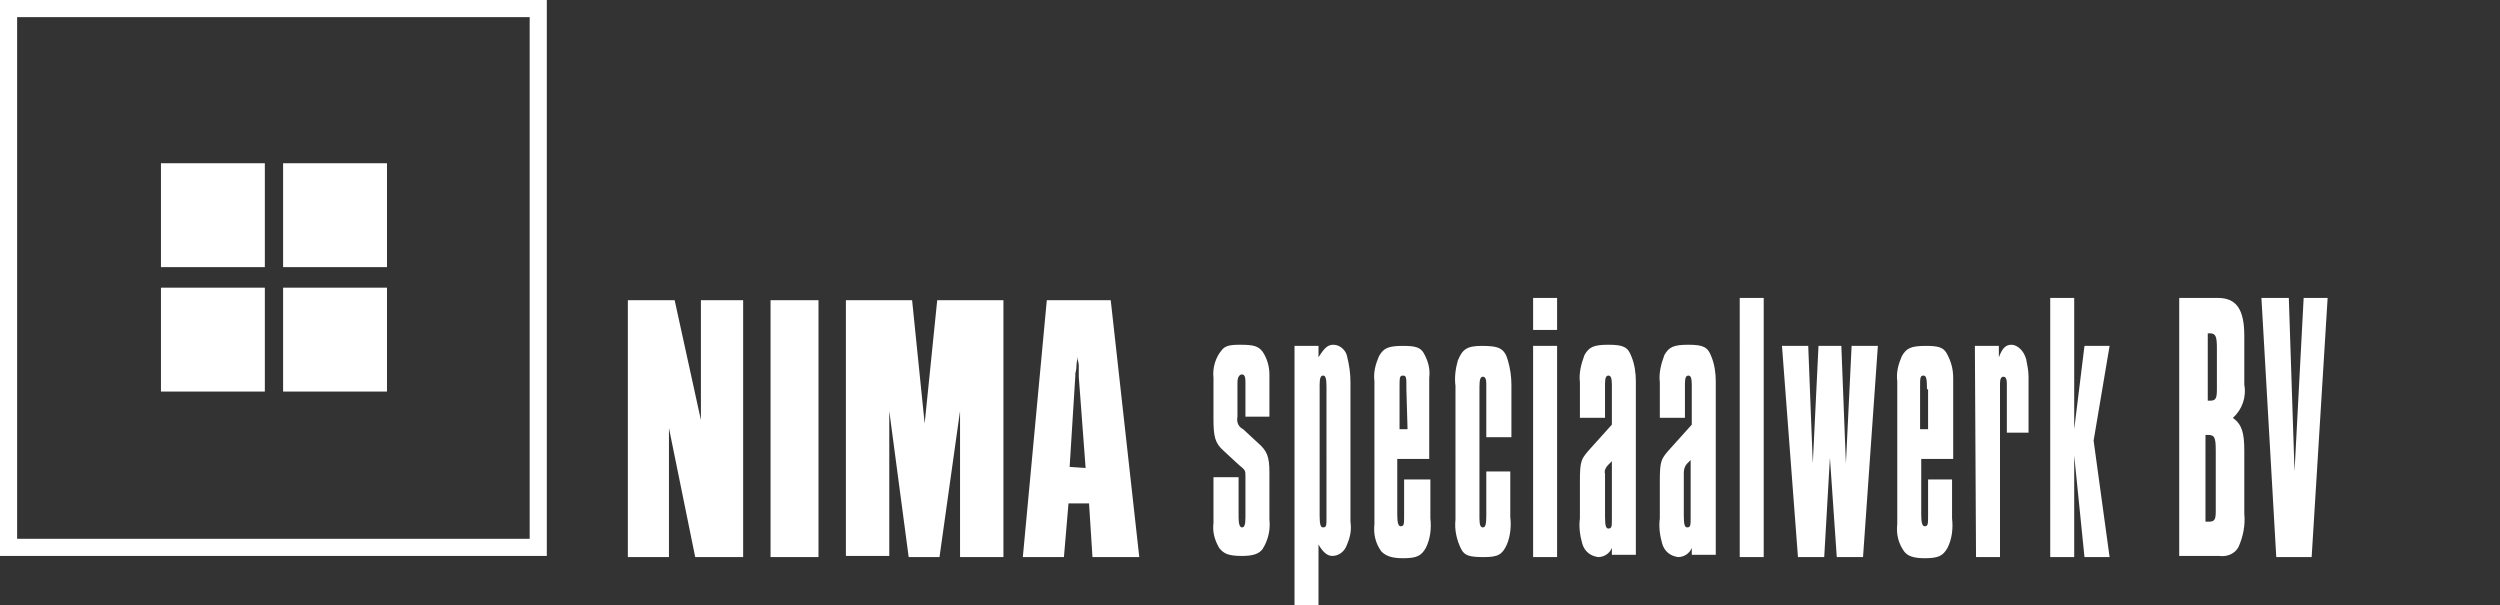
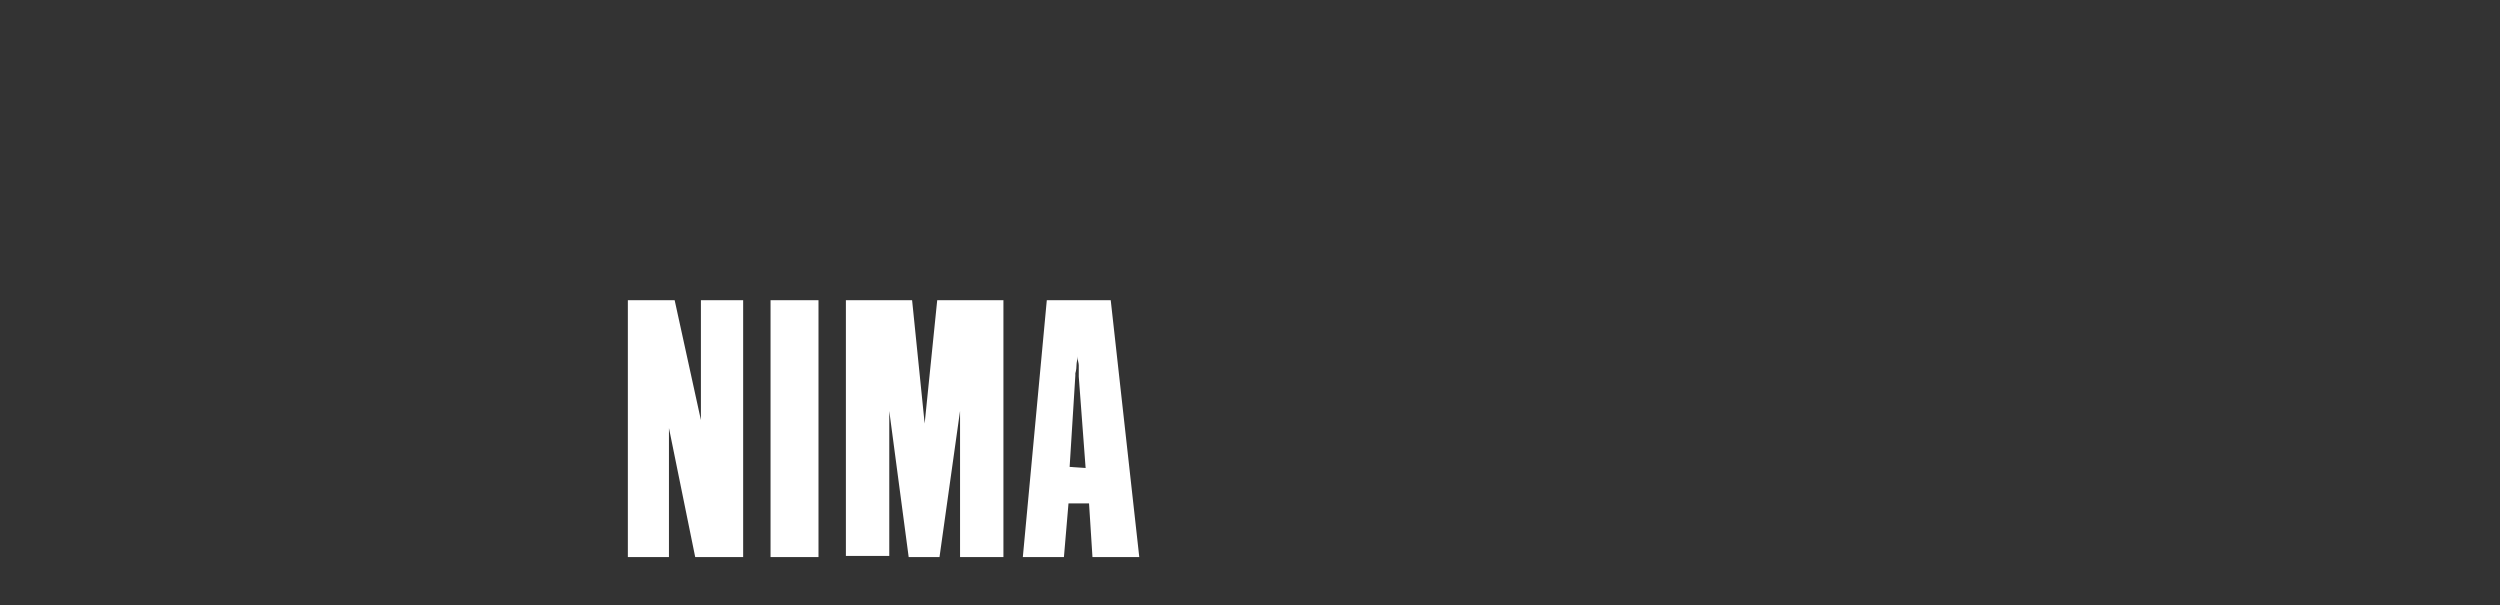
<svg xmlns="http://www.w3.org/2000/svg" version="1.1" id="Layer_1" x="0" y="0" width="219" height="53" xml:space="preserve">
  <rect width="100%" height="100%" fill="#333333" stroke="none" />
  <style>.st0,.st1{fill:#fff}</style>
  <g id="Laag_2">
    <g id="Laag_1-2">
-       <path class="st0" d="M47.9 48.7H0V0h47.9v48.7zM1.5 47.2h44.9V1.5H1.5v45.7z" />
-       <path class="st1" d="M14.1 14.3h9.1v9.1h-9.1zm0 10.9h9.1v9.1h-9.1zm10.7-10.9h9.1v9.1h-9.1zm0 10.9h9.1v9.1h-9.1z" />
      <path class="st0" d="M54.8 26.3h4.3l2.3 10.5V26.3h3.7v22.5h-4.2l-2.3-11.3v11.3H55V26.3zm12.7 0h4.2v22.5h-4.2V26.3zm6.6 0h5.8L81 37.1l1.1-10.8h5.8v22.5h-3.8V36l-1.8 12.8h-2.7L77.9 36v12.7h-3.8V26.3zm17.6 0h5.6l2.5 22.5h-4.1l-.3-4.7h-1.8l-.4 4.7h-3.6l2.1-22.5zM95.1 41l-.6-8v-1c0-.2-.1-.4-.1-.7V31v.2c0 .3-.1.5-.1.8 0 .4-.1.7-.1.7v.2l-.5 8 1.4.1z" />
-       <path class="st1" d="M108.5 42v3.3c0 .6.1.9.3.9s.3-.2.3-.9v-3.6c0-.5 0-.5-.6-1l-1.3-1.2c-.8-.7-.9-1.3-.9-2.9v-3.5c-.1-.9.2-1.8.7-2.4.3-.4.7-.5 1.6-.5 1.2 0 1.6.1 2 .6.4.6.6 1.3.6 2v3.7h-2.1v-3.1c0-.4-.1-.6-.3-.6-.2 0-.4.2-.4.7v3c-.1.5.1.9.5 1.1l1.3 1.2c.8.7 1 1.2 1 2.6v4.1c.1.9-.1 1.8-.6 2.6-.3.4-.8.6-1.8.6-1.2 0-1.6-.2-2-.7-.4-.7-.6-1.4-.5-2.2v-4h2.2zm4.9-11.7h2.1v1c.5-.8.8-1.1 1.3-1.1.6 0 1.1.5 1.2 1 .2.8.3 1.5.3 2.3v12.2c.1.7 0 1.3-.3 2-.2.6-.7 1-1.3 1-.4 0-.8-.3-1.2-1V53h-2.1V30.3zm2.8 3.8v-.2c0-.8-.1-1-.3-1s-.3.2-.3.8v11.5c0 .8.1 1 .3 1 .3 0 .3-.2.3-.8V34.1zm9.1 7.9v3.4c.1.9 0 1.8-.4 2.6-.4.7-.8.9-2 .9-1 0-1.5-.2-1.9-.6-.5-.7-.7-1.5-.6-2.4V33.4c-.1-.8.1-1.5.4-2.2.4-.7.8-.9 2.1-.9 1 0 1.5.1 1.8.6.4.7.6 1.4.5 2.2v7.1h-2.8v4.9c0 .7.1 1 .3 1 .3 0 .3-.2.3-.9V42h2.3zm-2.1-7.9v-.2c0-.8 0-1-.3-1s-.3.2-.3 1v3.7h.7l-.1-3.5zm9.1 11.2c.1.8 0 1.7-.3 2.4-.4.9-.8 1.1-2 1.1s-1.7-.1-2-.7c-.4-.8-.6-1.7-.5-2.6V33.8c-.1-.7 0-1.5.2-2.2.4-1 .8-1.3 2.1-1.3 1.5 0 2 .2 2.3 1.3.2.7.3 1.4.3 2.1v4.6h-2.2v-4.7c0-.4-.1-.6-.3-.6-.2 0-.3.2-.3.9v11.5c0 .6.1.8.3.8.2 0 .3-.2.3-1v-3.9h2.1v4zm2-19.2h2.1v2.8h-2.1v-2.8zm0 4.2h2.1v18.5h-2.1V30.3zm4.1 6.3v-3.1c-.1-.8.1-1.6.4-2.4.4-.7.8-.9 2.1-.9s1.7.2 2 1c.3.7.4 1.5.4 2.2v15.2h-2.1V48c-.2.5-.7.8-1.2.8-.7-.1-1.2-.5-1.4-1.2-.2-.7-.3-1.5-.2-2.2v-3.2c0-1.9.1-2 1-3l1.8-2v-3.5c0-.6-.1-.8-.3-.8s-.3.2-.3.7v3h-2.2zm2.5 4.1c-.2.2-.4.5-.3.8v3.8c0 .8.1 1 .3 1 .3 0 .3-.2.3-.9v-5l-.3.3zm4.5-4.1v-3.1c-.1-.8.1-1.6.4-2.4.4-.7.8-.9 2.1-.9s1.7.2 2 1c.3.7.4 1.5.4 2.2v15.2h-2.1V48c-.2.5-.7.8-1.2.8-.7-.1-1.2-.5-1.4-1.2-.2-.7-.3-1.5-.2-2.2v-3.2c0-1.9.1-2 1-3l1.8-2v-3.5c0-.6-.1-.8-.3-.8s-.3.2-.3.7v3h-2.2zm2.4 4c-.2.2-.3.5-.3.8v3.8c0 .8.1 1 .3 1 .3 0 .3-.2.3-.9v-5l-.3.3zm4.6-14.5h2.1v22.7h-2.1V26.1zm3.7 4.2h2.3l.4 10.3.5-10.3h2l.4 10.3.5-10.3h2.3l-1.3 18.5h-2.3l-.6-8.7-.5 8.7h-2.3l-1.4-18.5zM171 42v3.4c.1.9 0 1.8-.4 2.6-.4.7-.8.9-2 .9-1 0-1.5-.2-1.8-.6-.5-.7-.7-1.5-.6-2.4V33.4c-.1-.8.1-1.5.4-2.2.4-.7.8-.9 2.1-.9 1 0 1.5.1 1.8.6.4.7.6 1.4.6 2.2v7.1h-2.8v4.9c0 .7.1 1 .3 1 .3 0 .3-.2.3-.9V42h2.1zm-2.2-7.9v-.2c0-.8-.1-1-.3-1-.3 0-.3.2-.3 1v3.7h.7v-3.5zm4.2-3.8h2.1v1c.3-.8.6-1.1 1.1-1.1.5 0 1.1.5 1.3 1.3.1.5.2 1 .2 1.5v4.9h-1.9v-4.3c0-.4-.1-.6-.3-.6s-.3.2-.3.6v15.2h-2.1l-.1-18.5zm6.6-4.2h2.1v11.5l.9-7.3h2.2l-1.4 8.3 1.4 10.2h-2.2l-.9-8.9v8.9h-2.1V26.1zm11.2 0h3.5c1.6 0 2.3 1 2.3 3.3v4.3c.2 1.1-.2 2.2-1 2.9.8.6 1 1.3 1 2.9V45c.1 1-.1 2-.5 2.9-.3.6-1 .9-1.7.8h-3.5V26.1zm2.6 9h.2c.5 0 .6-.2.6-1v-3.6c0-1-.1-1.3-.6-1.3h-.2v5.9zm.1 10.6c.5 0 .6-.2.6-.9v-5.3c0-1.2-.1-1.4-.7-1.4h-.2v7.6h.3zm4.6-19.6h2.4l.5 15.2.8-15.2h2.1l-1.4 22.7h-3.1l-1.3-22.7z" />
    </g>
  </g>
</svg>